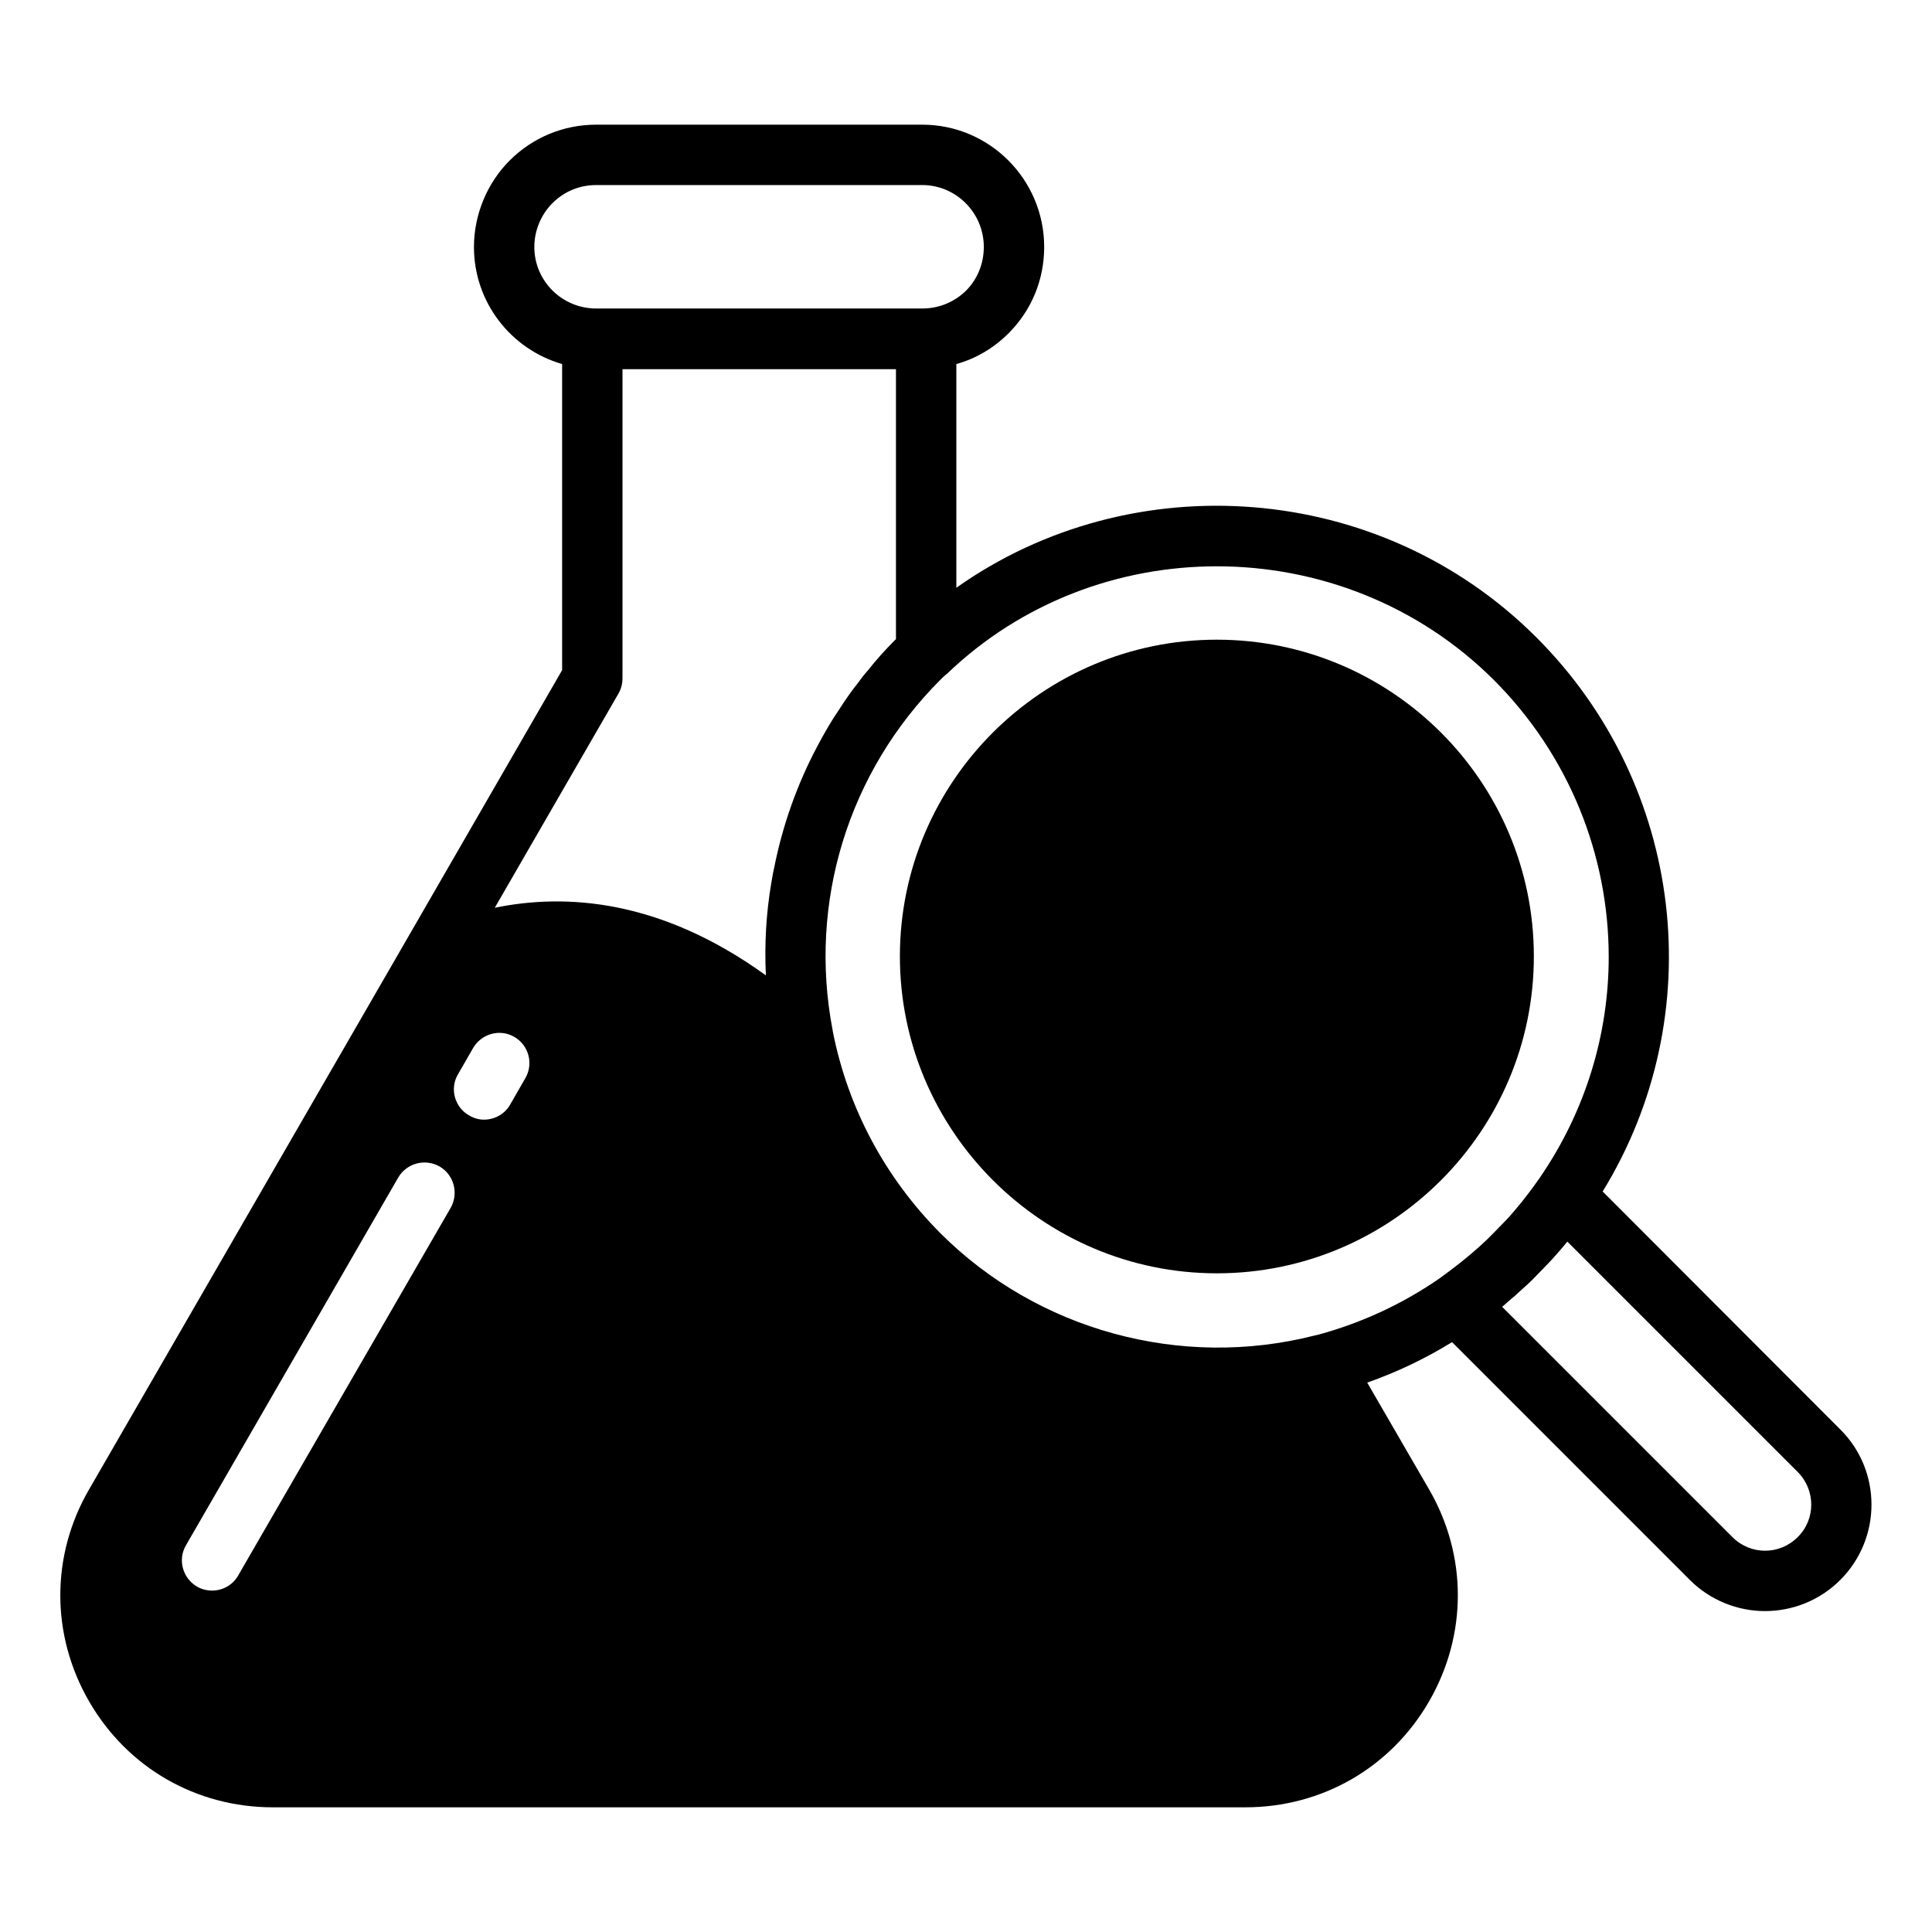
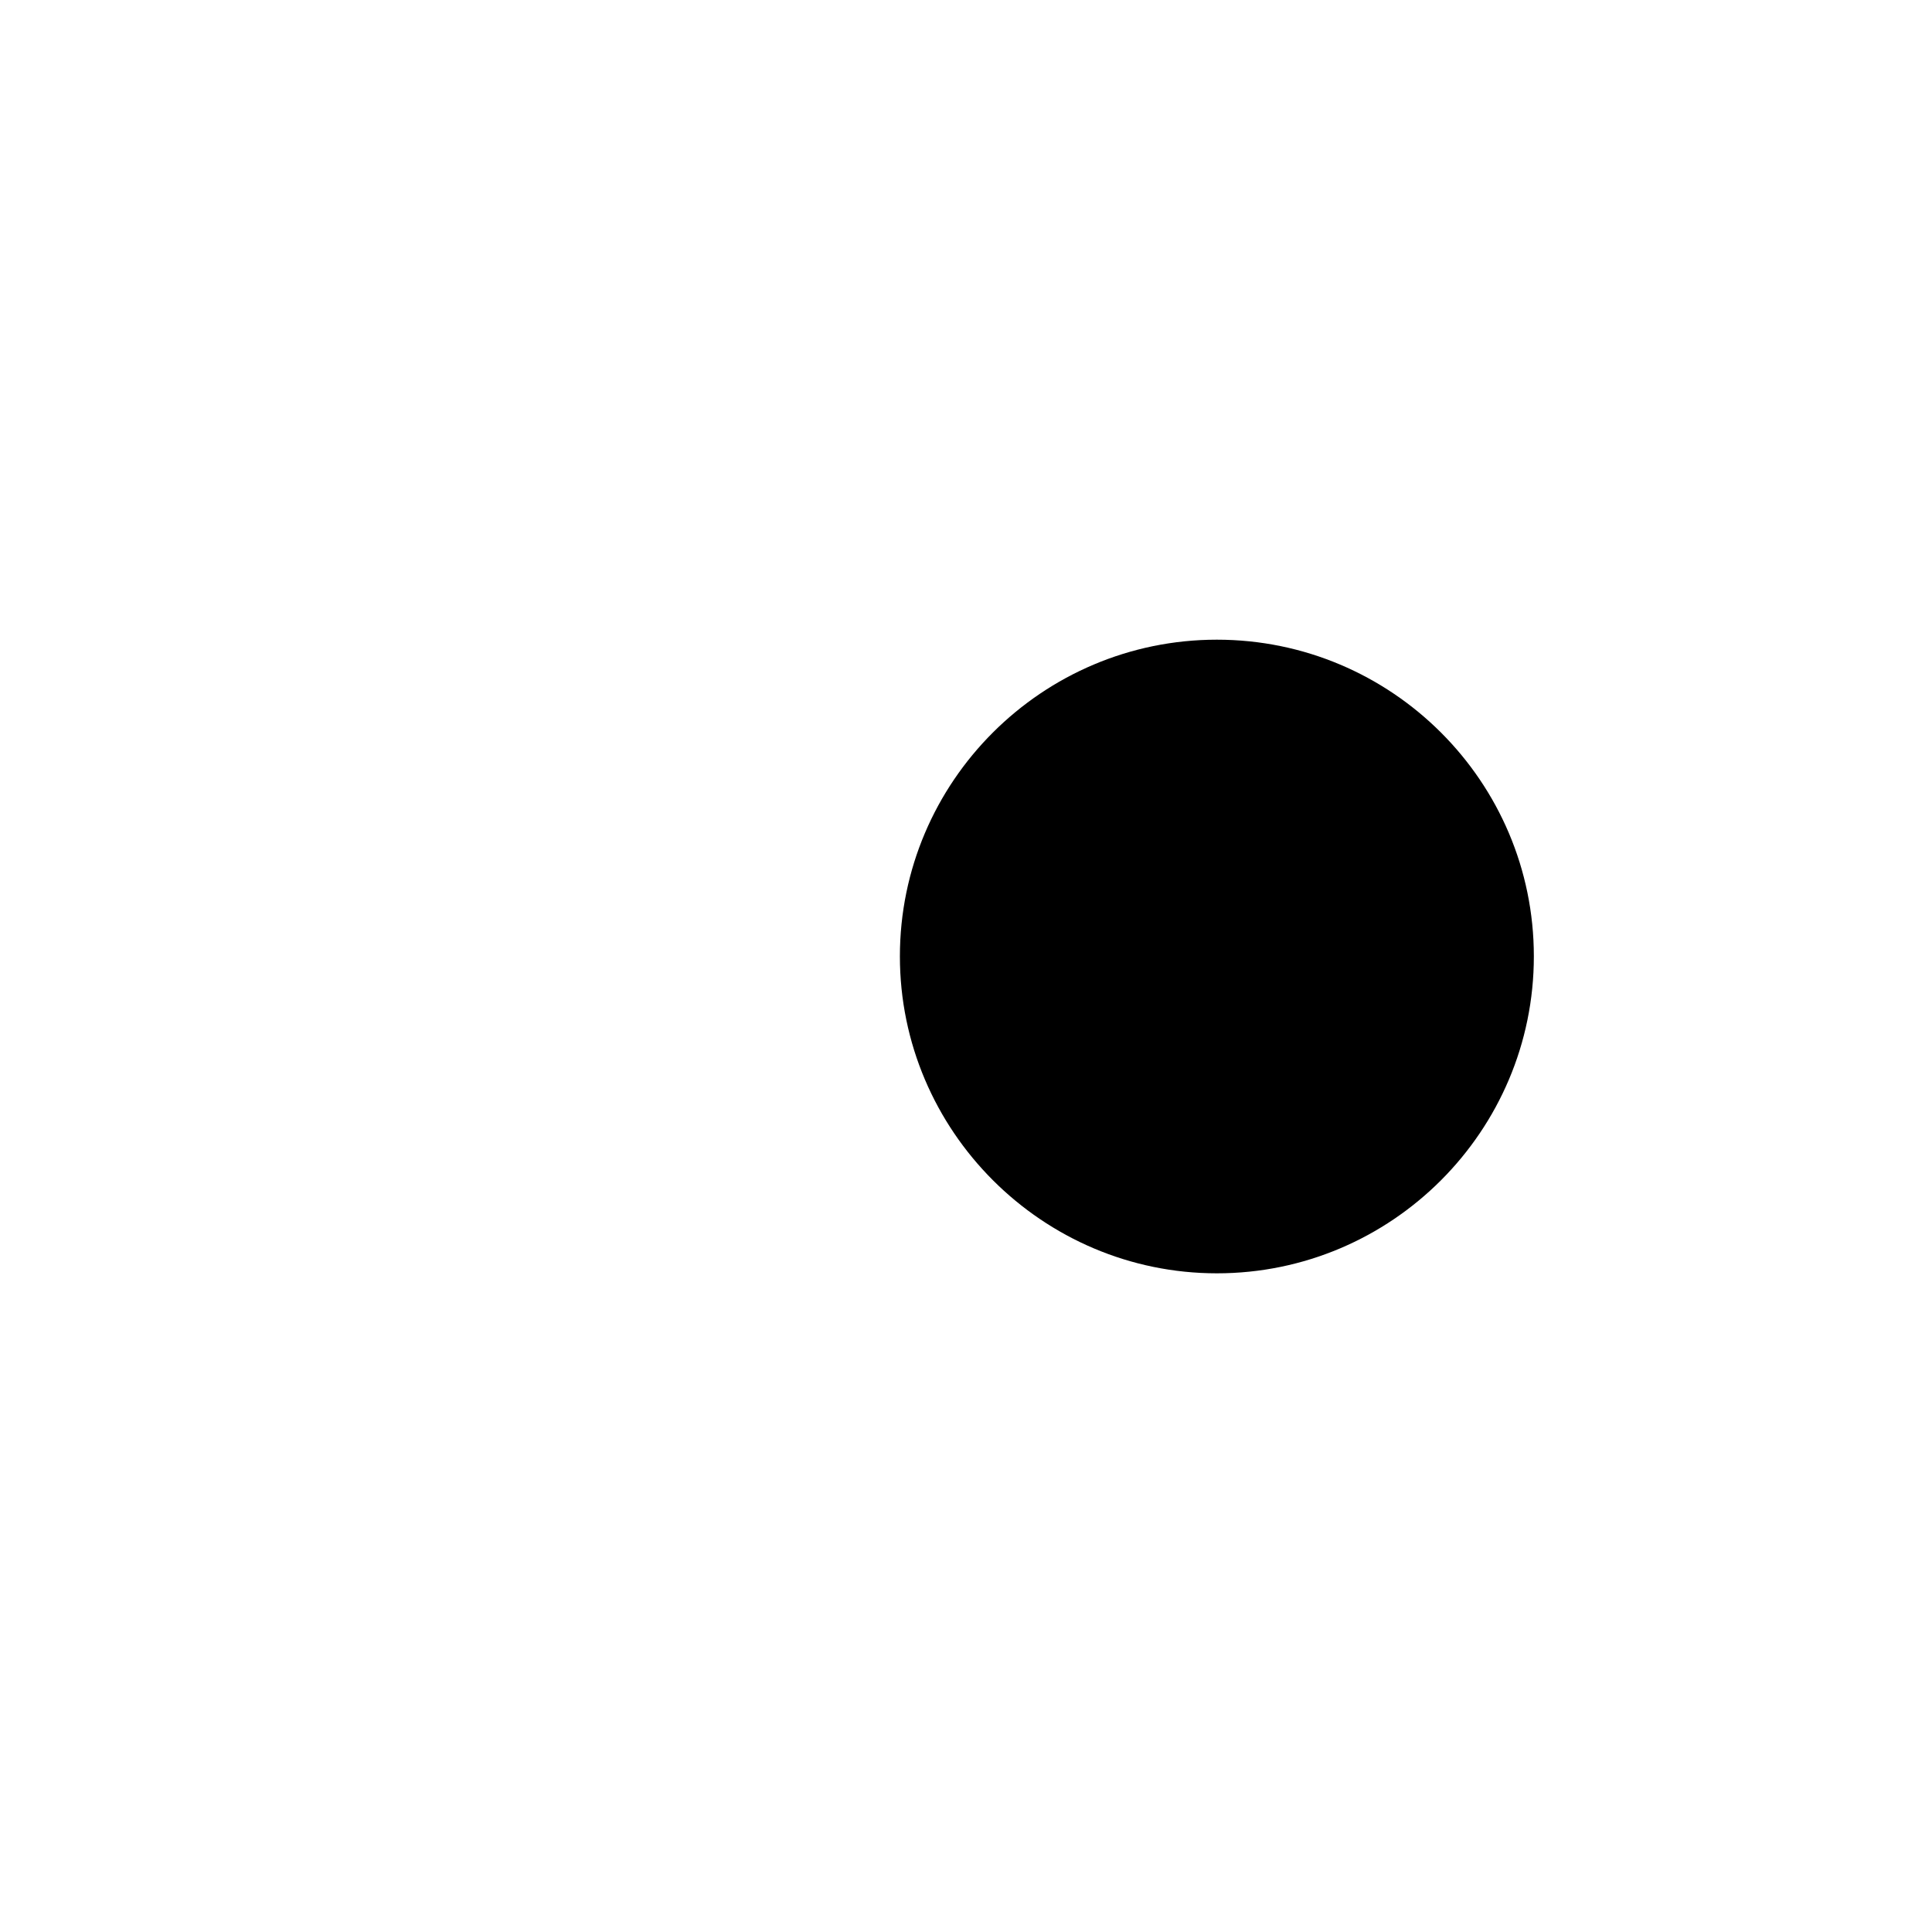
<svg xmlns="http://www.w3.org/2000/svg" width="60" height="60" viewBox="0 0 60 60" fill="none">
-   <path d="M8.475 56.128H38.672C41.053 56.128 43.191 54.9 44.382 52.837C45.572 50.775 45.572 48.309 44.382 46.256L42.46 42.938C43.369 42.619 44.26 42.197 45.094 41.681L52.482 49.069C53.119 49.706 53.972 50.034 54.816 50.034C55.66 50.034 56.513 49.706 57.15 49.069C58.444 47.775 58.444 45.675 57.15 44.391L49.772 37.003C53.138 31.519 52.322 24.394 47.71 19.791C42.844 14.925 35.147 14.4 29.7 18.253V11.306C30.31 11.137 30.863 10.809 31.322 10.35C32.035 9.637 32.428 8.691 32.428 7.669C32.428 5.578 30.732 3.872 28.641 3.872H18.516C17.503 3.872 16.547 4.266 15.825 4.987C15.122 5.691 14.719 6.675 14.719 7.669C14.719 9.394 15.872 10.847 17.457 11.306V20.812L12.479 29.438L2.766 46.256C1.575 48.309 1.575 50.775 2.766 52.837C3.957 54.9 6.094 56.128 8.475 56.128ZM6.591 49.397C6.432 49.397 6.263 49.359 6.122 49.275C5.672 49.013 5.513 48.441 5.775 47.991L12.366 36.572C12.629 36.122 13.2 35.972 13.65 36.225C14.1 36.487 14.25 37.059 13.997 37.509L7.397 48.928C7.229 49.228 6.91 49.397 6.591 49.397ZM14.222 33.366L14.691 32.55C14.954 32.1 15.525 31.941 15.975 32.203C16.425 32.466 16.575 33.038 16.313 33.487L15.844 34.303C15.675 34.603 15.357 34.772 15.028 34.772C14.869 34.772 14.71 34.725 14.569 34.641C14.119 34.388 13.96 33.806 14.222 33.366ZM55.828 45.712C56.391 46.275 56.391 47.184 55.828 47.737C55.266 48.3 54.366 48.3 53.803 47.737L46.65 40.584C46.707 40.538 46.754 40.5 46.8 40.453C46.96 40.322 47.119 40.181 47.269 40.041C47.419 39.909 47.569 39.769 47.71 39.619C47.879 39.45 48.038 39.281 48.207 39.103C48.366 38.925 48.525 38.747 48.675 38.559L55.828 45.712ZM37.791 17.587C40.913 17.587 44.035 18.769 46.388 21.113C48.741 23.466 49.96 26.578 49.96 29.719C49.96 32.109 49.247 34.509 47.803 36.6C47.7 36.75 47.588 36.9 47.475 37.05C47.307 37.275 47.129 37.491 46.941 37.706C46.885 37.772 46.828 37.837 46.763 37.903C46.632 38.034 46.51 38.166 46.379 38.297C46.135 38.55 45.872 38.784 45.591 39.019C45.3 39.263 45 39.487 44.691 39.712C43.547 40.5 42.291 41.081 40.95 41.447C40.913 41.456 40.866 41.466 40.828 41.475C36.675 42.534 32.222 41.316 29.203 38.297C27.488 36.572 26.335 34.416 25.866 32.044C25.866 32.025 25.857 32.006 25.857 31.988C25.097 28.022 26.344 23.972 29.203 21.113C29.25 21.066 29.307 21.009 29.382 20.944C29.391 20.944 29.4 20.934 29.41 20.925C31.735 18.694 34.763 17.587 37.791 17.587ZM16.594 7.669C16.594 7.162 16.8 6.666 17.157 6.309C17.522 5.944 18 5.747 18.516 5.747H28.641C29.691 5.747 30.553 6.609 30.553 7.669C30.553 8.184 30.357 8.672 30 9.028C29.635 9.384 29.157 9.581 28.641 9.581H18.516C17.457 9.581 16.594 8.728 16.594 7.669ZM19.21 21.534C19.294 21.384 19.332 21.225 19.332 21.066V11.466H27.825V19.847C27.516 20.156 27.216 20.484 26.944 20.831C26.841 20.944 26.747 21.066 26.654 21.197C26.438 21.469 26.241 21.75 26.063 22.031C25.81 22.397 25.594 22.781 25.388 23.166C24.75 24.366 24.3 25.641 24.038 26.972C24 27.122 23.982 27.272 23.953 27.422C23.794 28.359 23.738 29.325 23.785 30.291C20.503 27.919 17.56 27.741 15.366 28.191L19.21 21.534Z" fill="black" />
  <path d="M37.791 39.544C43.219 39.544 47.635 35.128 47.635 29.7C47.635 24.272 43.219 19.866 37.791 19.866C32.363 19.866 27.947 24.281 27.947 29.7C27.947 35.119 32.372 39.544 37.791 39.544Z" fill="black" />
</svg>